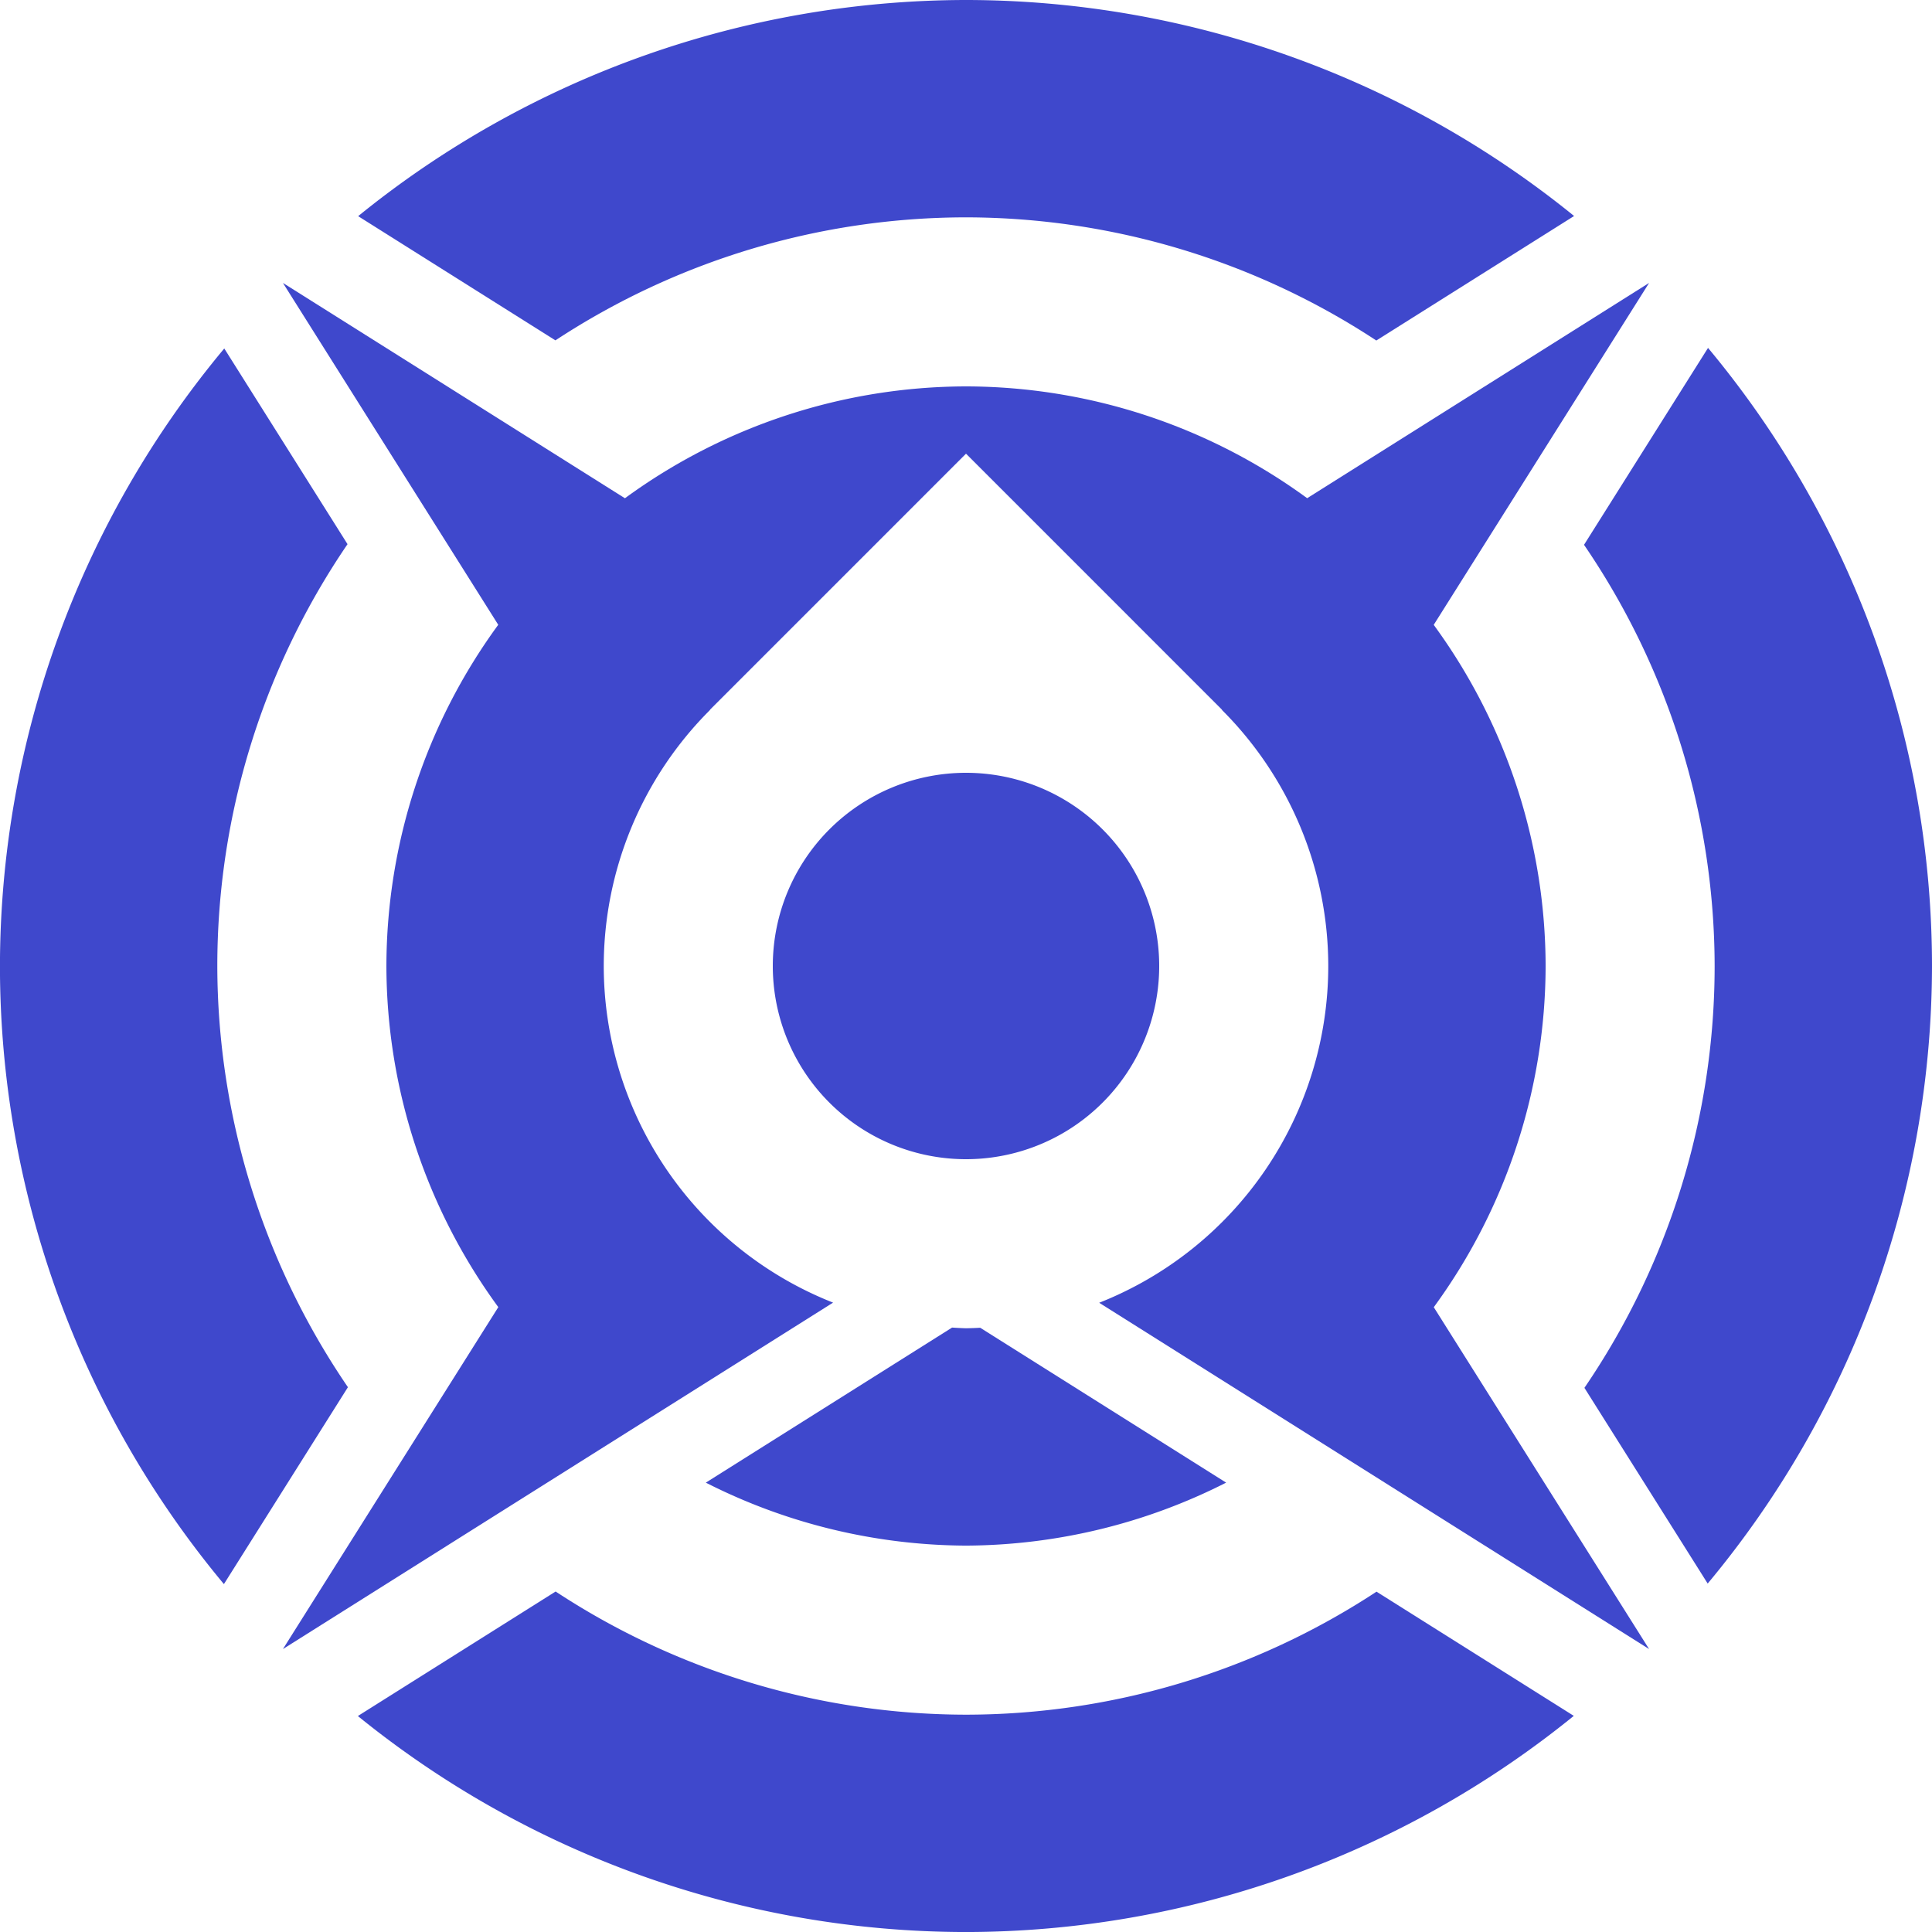
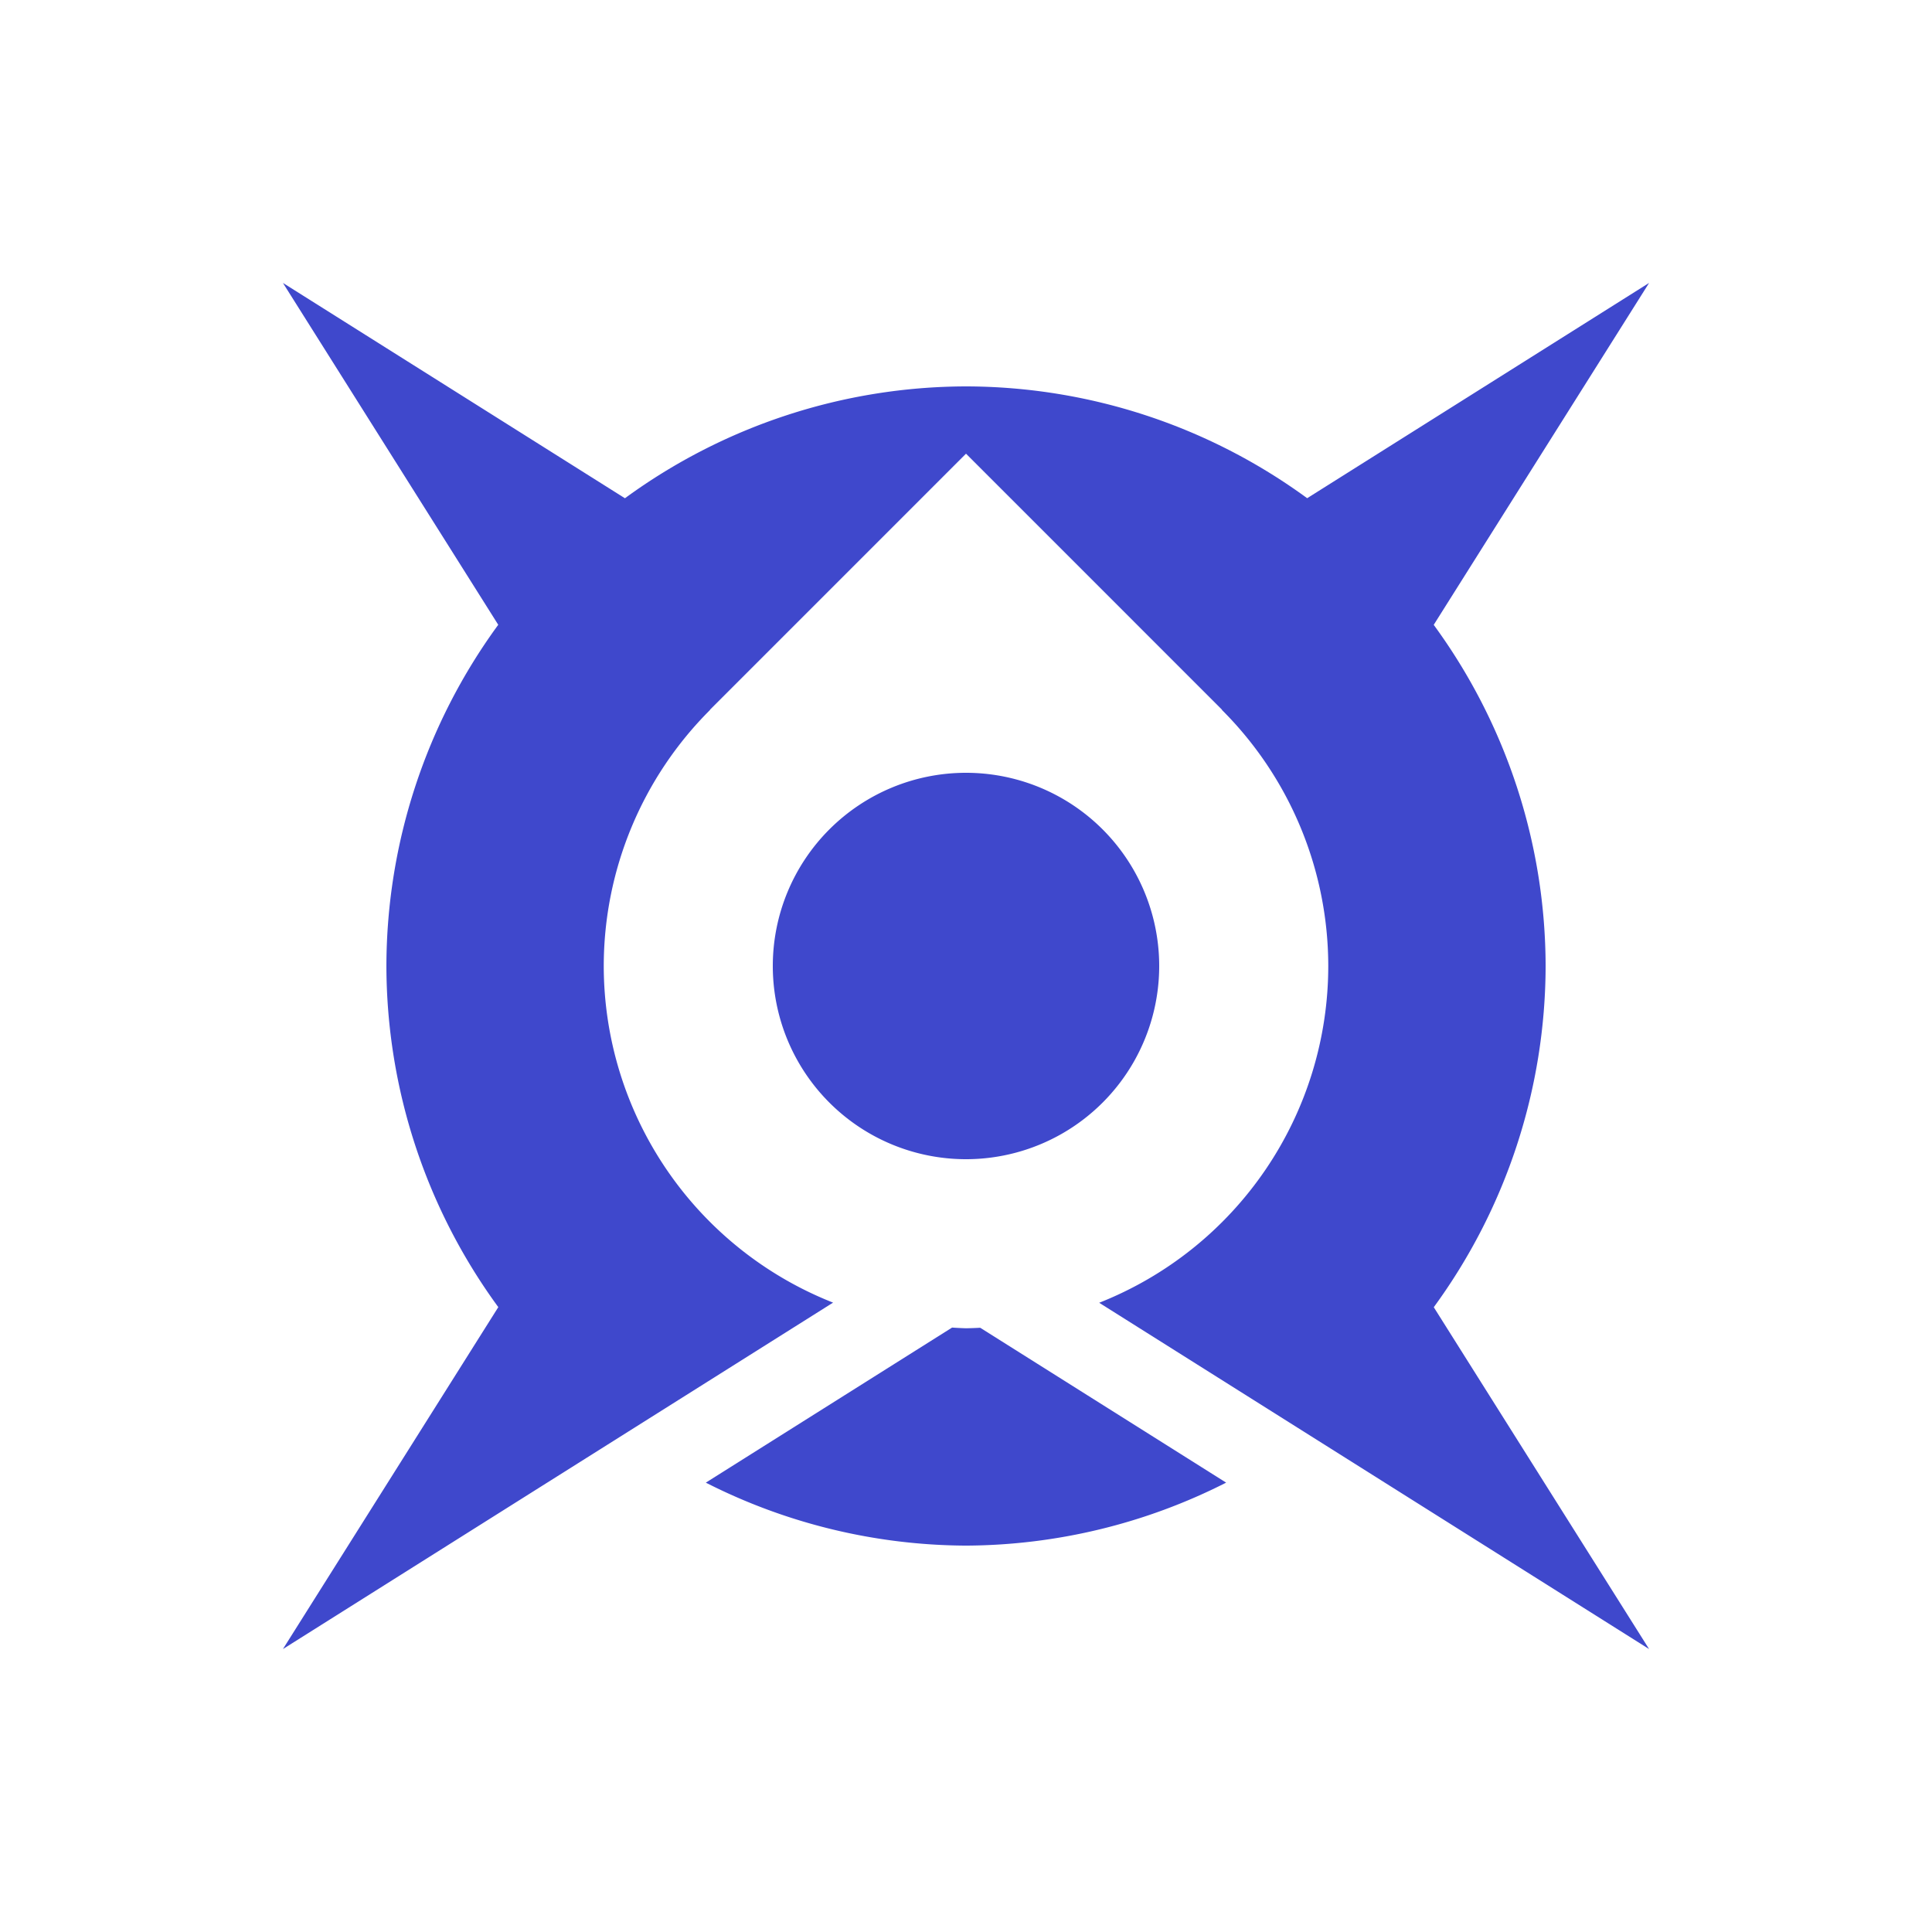
<svg xmlns="http://www.w3.org/2000/svg" width="200" height="200" version="1.1" viewBox="0 0 200 200">
  <g transform="translate(0 -922.52)" fill="#3f48cc">
-     <path transform="translate(0 922.52)" d="m100 0a100 100 0 0 0-62.924 22.377l20.422 12.857a77.5 77.5 0 0 1 42.502-12.734 77.5 77.5 0 0 1 42.477 12.75l20.473-12.889a100 100 0 0 0-62.949-22.361zm76.816 36.014-12.838 20.385a77.5 77.5 0 0 1 13.521 43.602 77.5 77.5 0 0 1-13.48 43.668l12.76 20.26a100 100 0 0 0 23.221-63.928 100 100 0 0 0-23.184-63.986zm-153.6 0.059a100 100 0 0 0-23.221 63.928 100 100 0 0 0 23.184 63.986l12.838-20.385a77.5 77.5 0 0 1-13.521-43.602 77.5 77.5 0 0 1 13.48-43.668zm34.303 128.68-20.473 12.889a100 100 0 0 0 62.949 22.361 100 100 0 0 0 62.924-22.377l-20.422-12.857a77.5 77.5 0 0 1-42.502 12.734 77.5 77.5 0 0 1-42.477-12.75z" />
    <path transform="translate(0 922.52)" d="m29.289 29.289 22.289 35.389a60 60 0 0 0-11.578 35.322 60 60 0 0 0 11.584 35.314l-22.295 35.396 56.951-35.863a37.5 37.5 0 0 1-23.74-34.848 37.5 37.5 0 0 1 11.014-26.516h-0.029l26.516-26.518 26.516 26.518h-0.033a37.5 37.5 0 0 1 11.018 26.516 37.5 37.5 0 0 1-23.715 34.863l56.926 35.848-22.289-35.389a60 60 0 0 0 11.578-35.322 60 60 0 0 0-11.584-35.314l22.295-35.396-35.395 22.285a60 60 0 0 0-35.316-11.574 60 60 0 0 0-35.309 11.578zm70.711 50.711a20 20 0 0 0-20 20 20 20 0 0 0 20 20 20 20 0 0 0 20-20 20 20 0 0 0-20-20zm-1.438 57.428-25.496 16.055a60 60 0 0 0 26.934 6.518 60 60 0 0 0 26.93-6.519l-25.459-16.033a37.5 37.5 0 0 1-1.471 0.053 37.5 37.5 0 0 1-1.438-0.072z" />
  </g>
</svg>